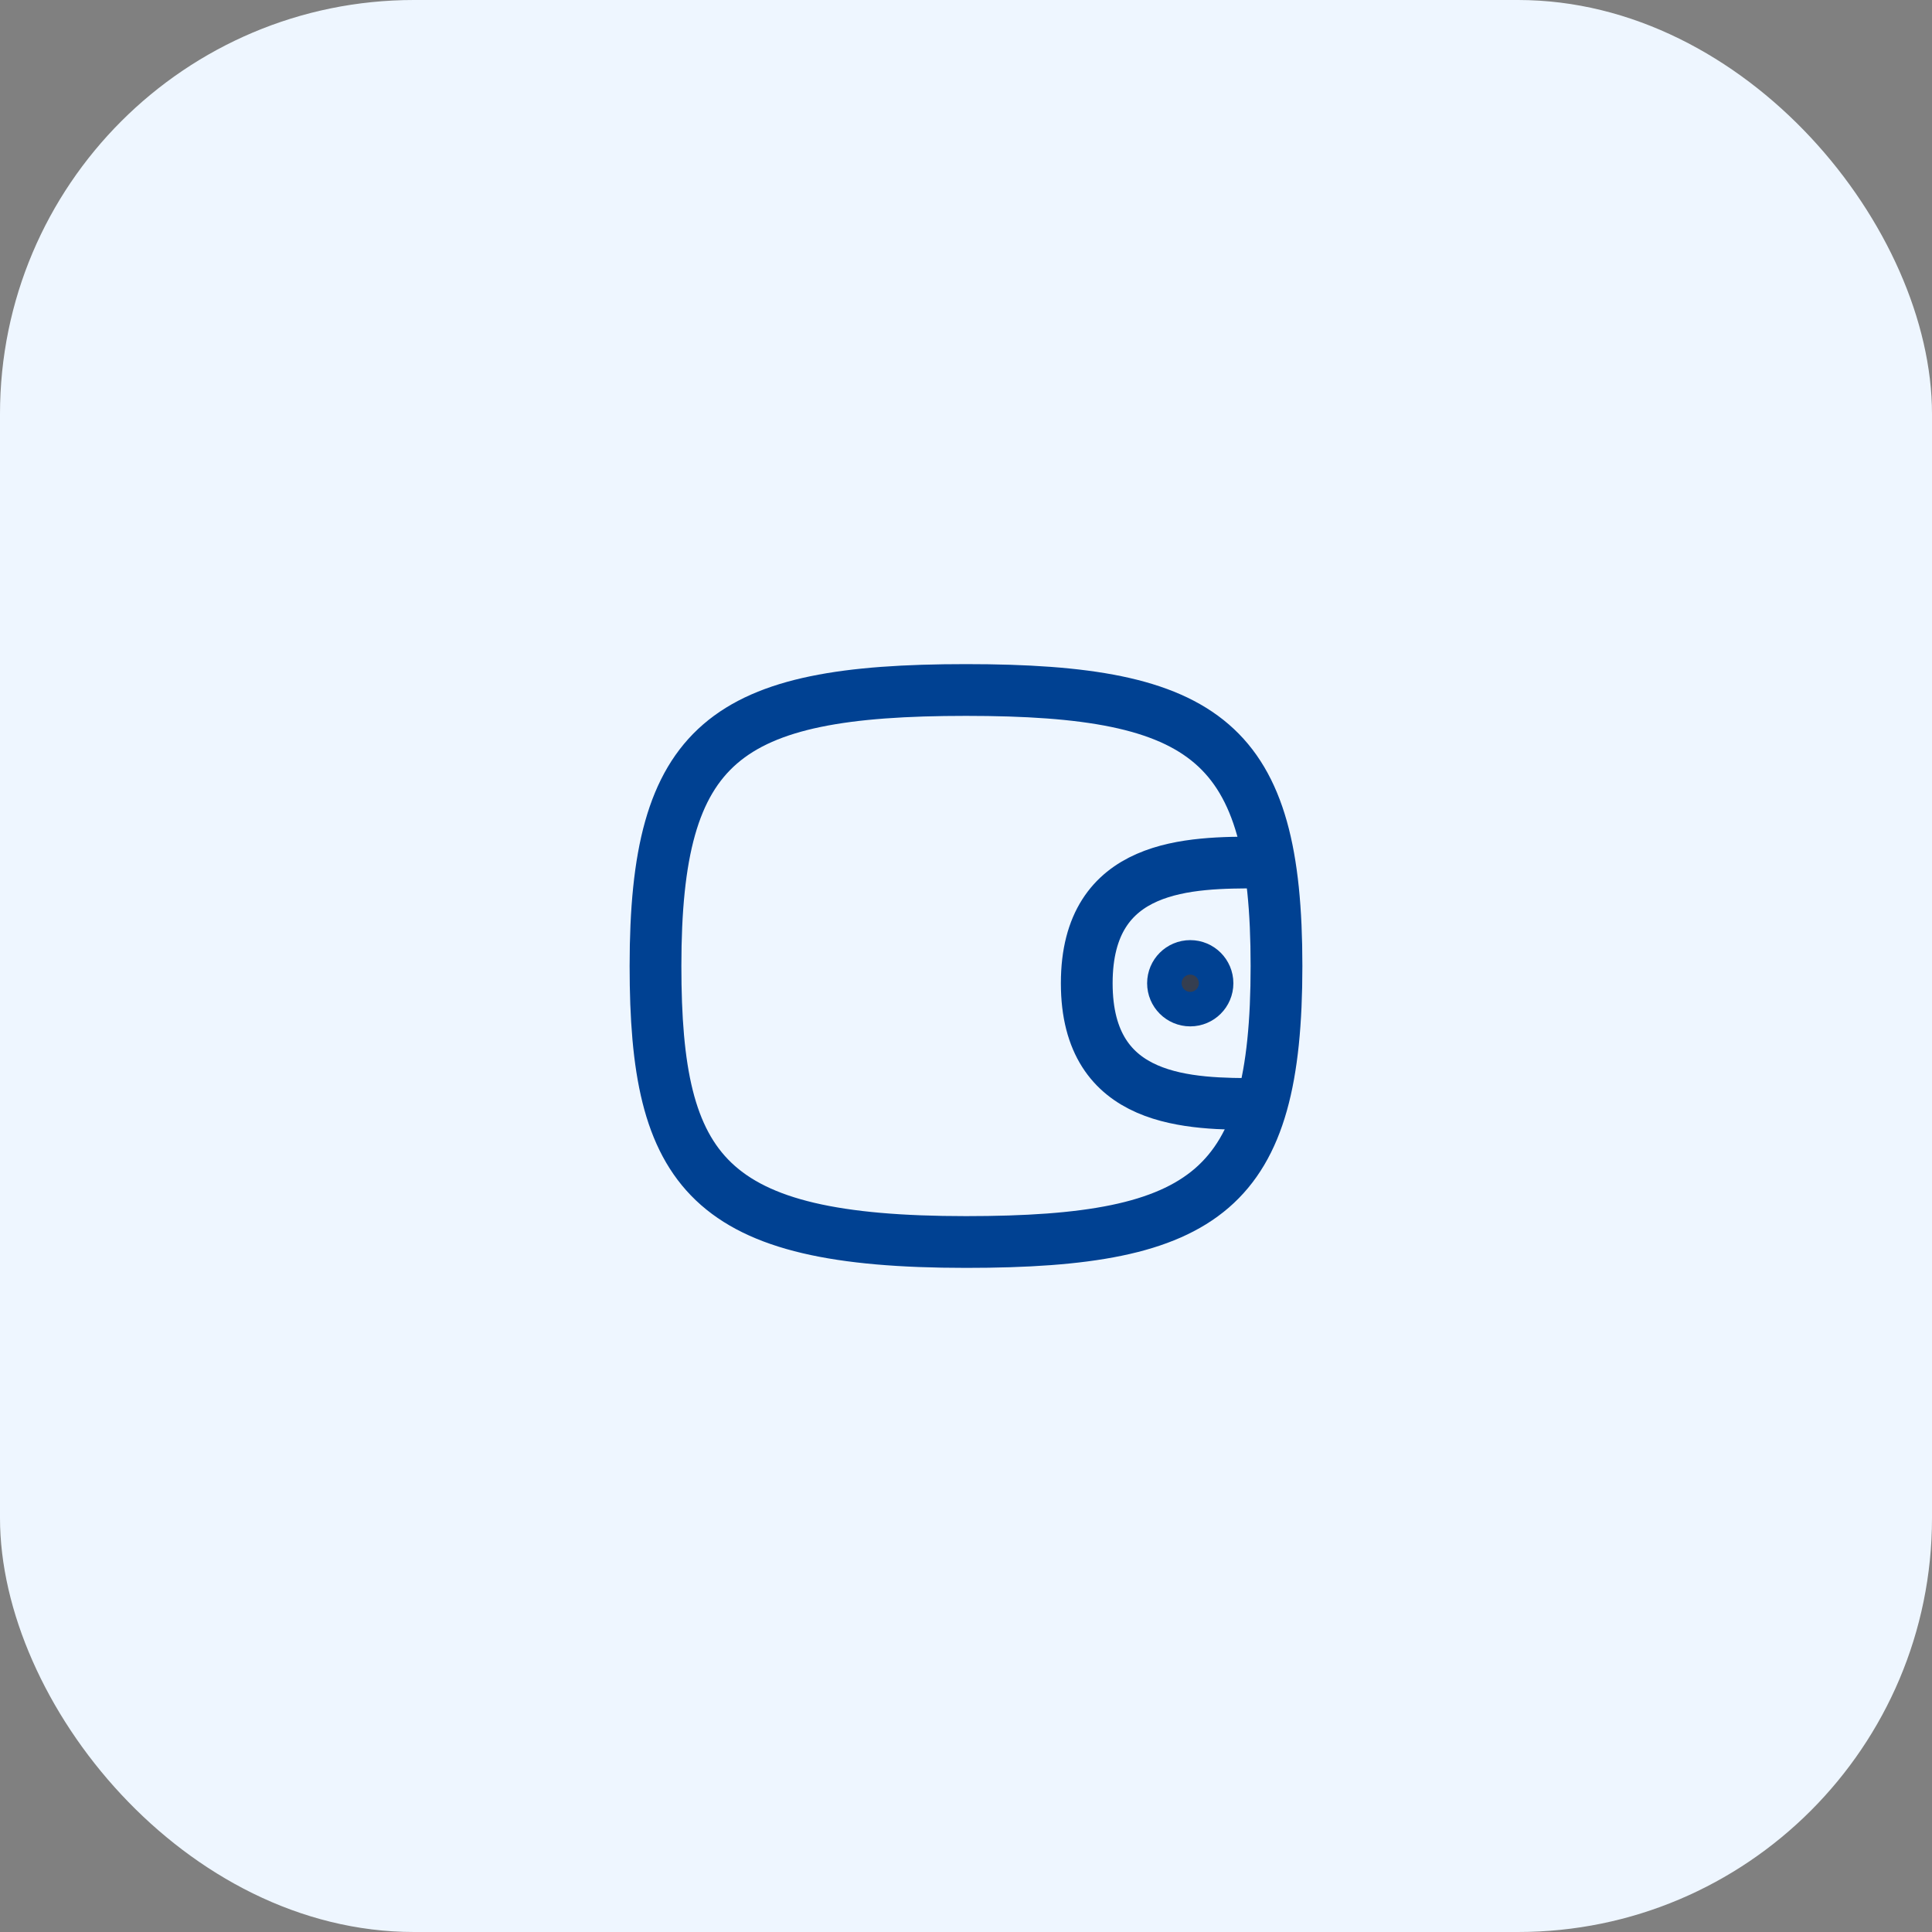
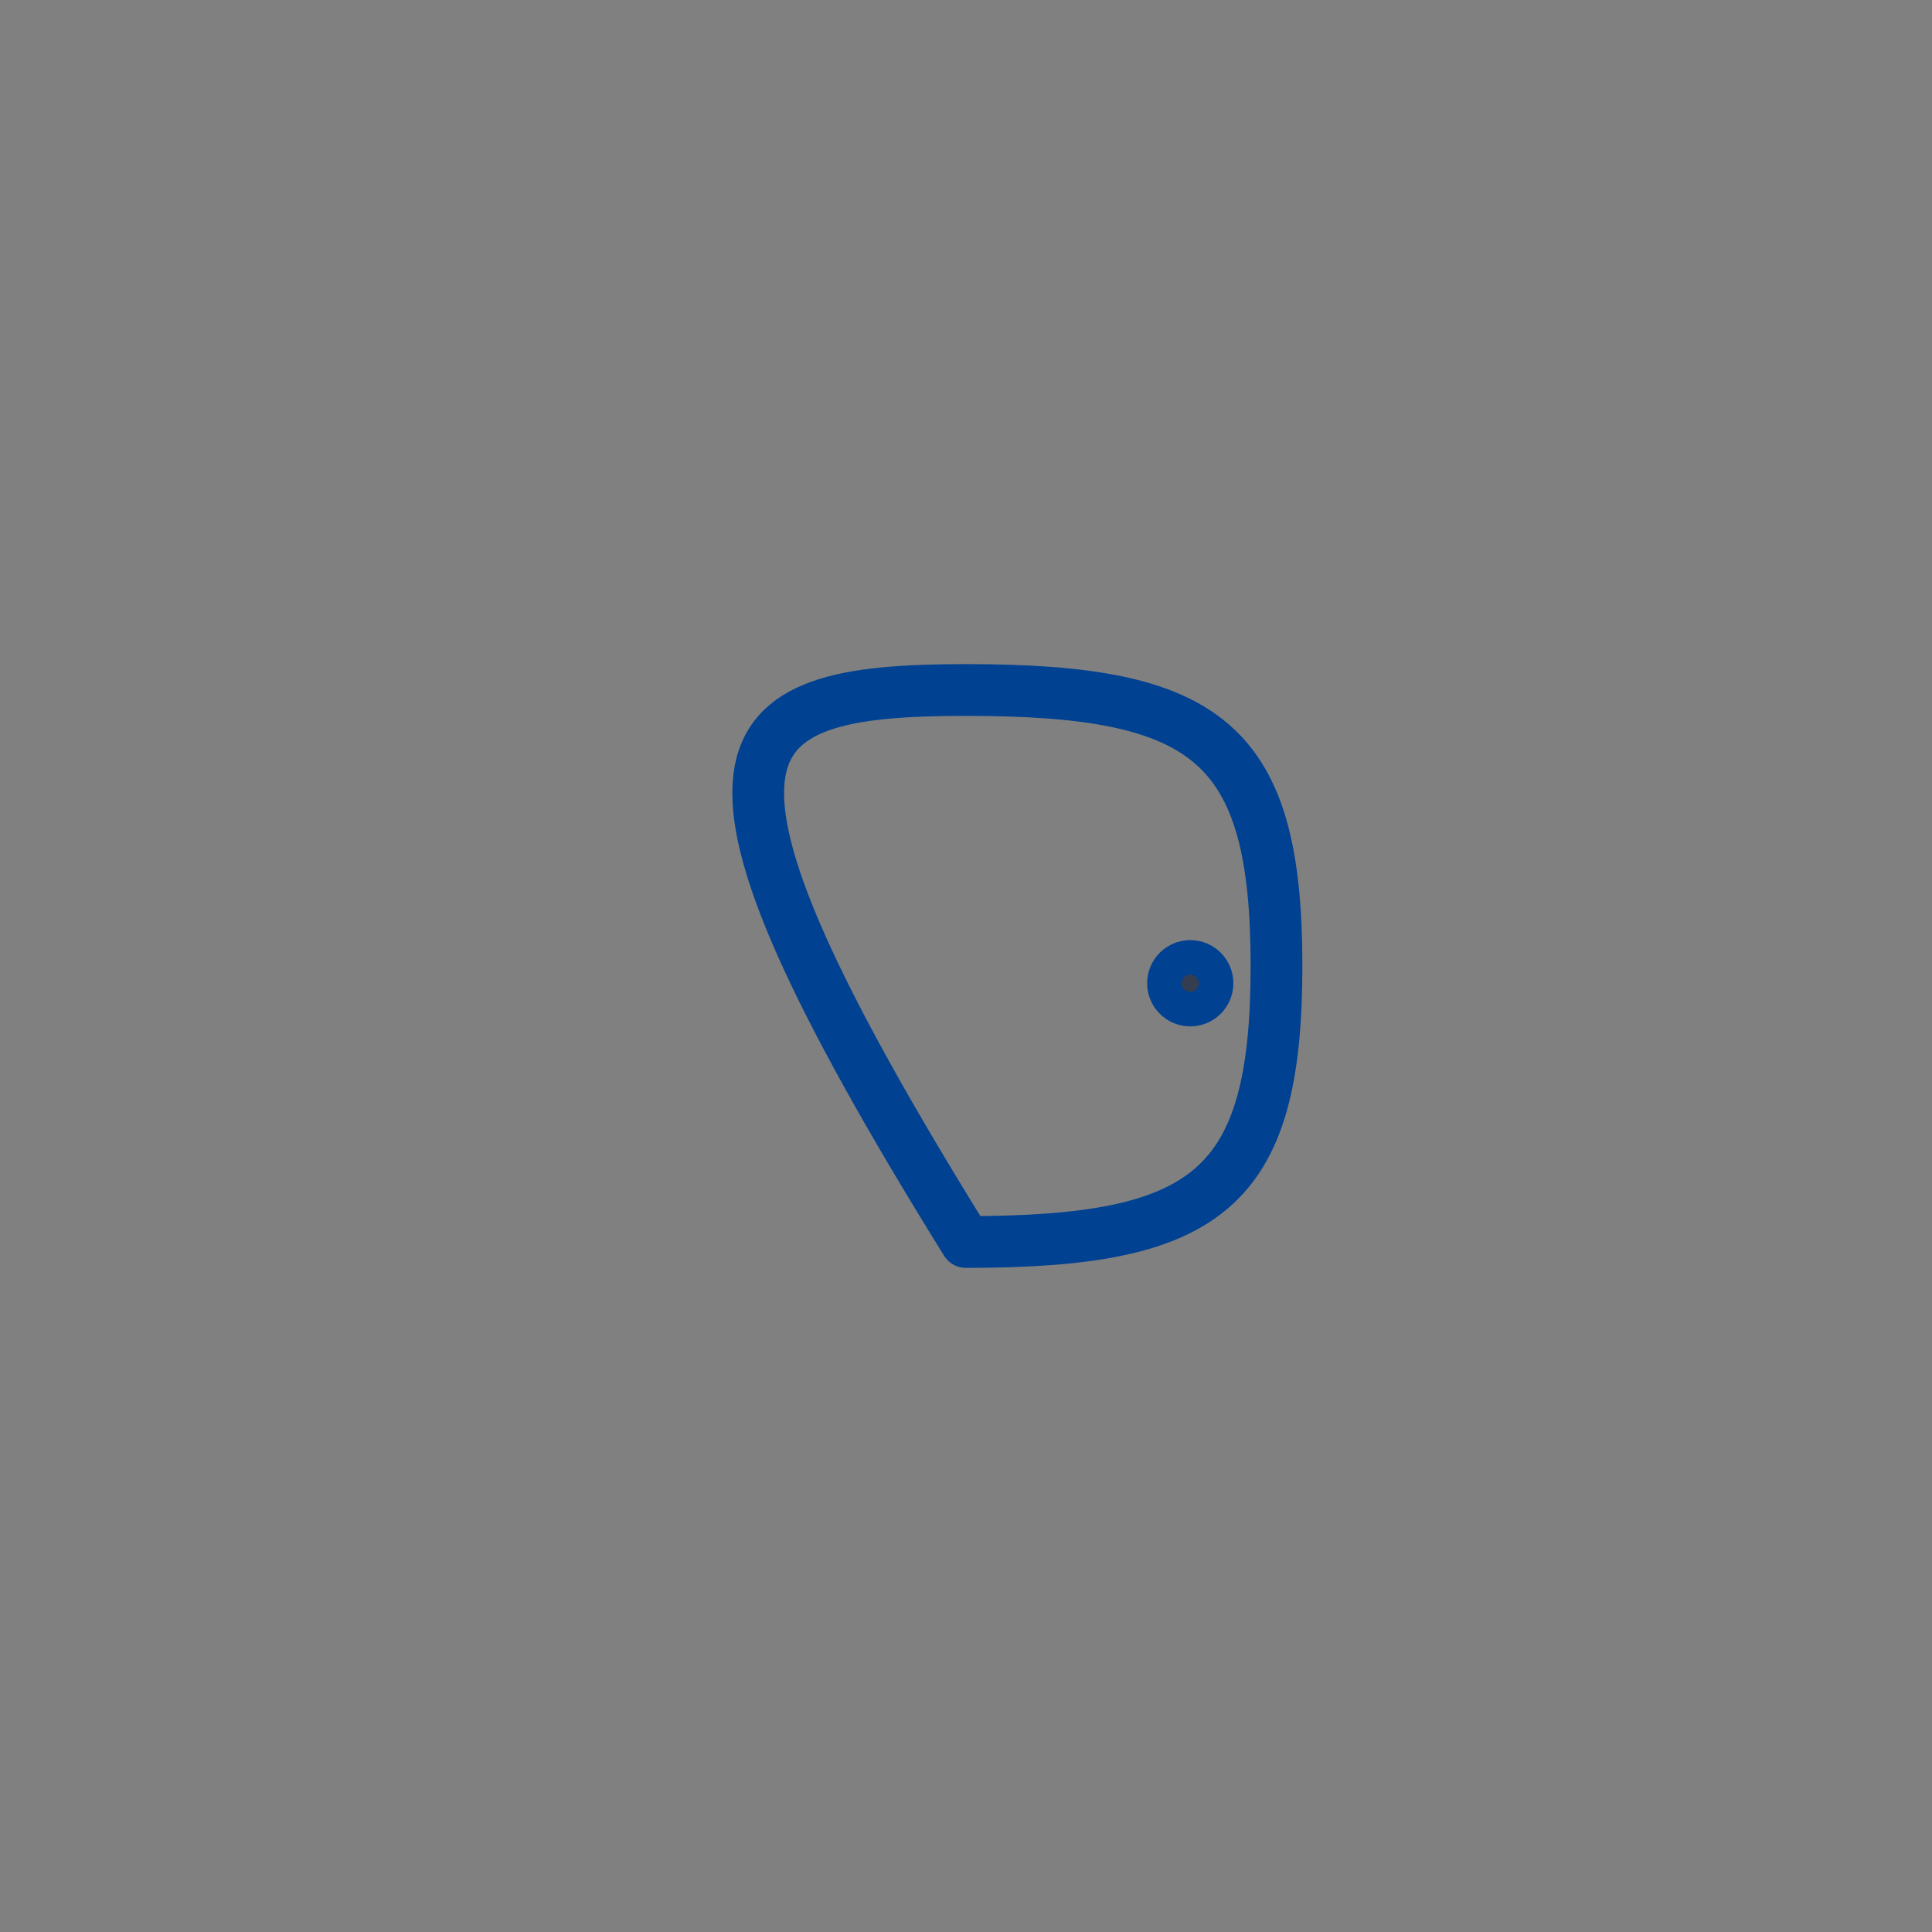
<svg xmlns="http://www.w3.org/2000/svg" width="56" height="56" viewBox="0 0 56 56" fill="none">
  <rect x="0" y="0" width="56" height="56" fill="#808080" stroke="none" />
-   <rect width="56" height="56" rx="12" fill="#EEF6FF" />
-   <path d="M37 28C37 34.5 35 36 28 36C20.5 36 19 34 19 28C19 21.5 21 20 28 20C35 20 37 21.5 37 28Z" stroke="#004192" stroke-width="1.5" stroke-linecap="round" stroke-linejoin="round" />
-   <path d="M36.5 32C34.5 32 31.5 32 31.5 28.5C31.5 25 34.5 25 36.5 25" stroke="#004192" stroke-width="1.5" stroke-linecap="round" stroke-linejoin="round" />
+   <path d="M37 28C37 34.5 35 36 28 36C19 21.5 21 20 28 20C35 20 37 21.5 37 28Z" stroke="#004192" stroke-width="1.5" stroke-linecap="round" stroke-linejoin="round" />
  <circle cx="34.5" cy="28.5" r="0.5" fill="#353E50" stroke="#004192" stroke-width="1.5" />
</svg>